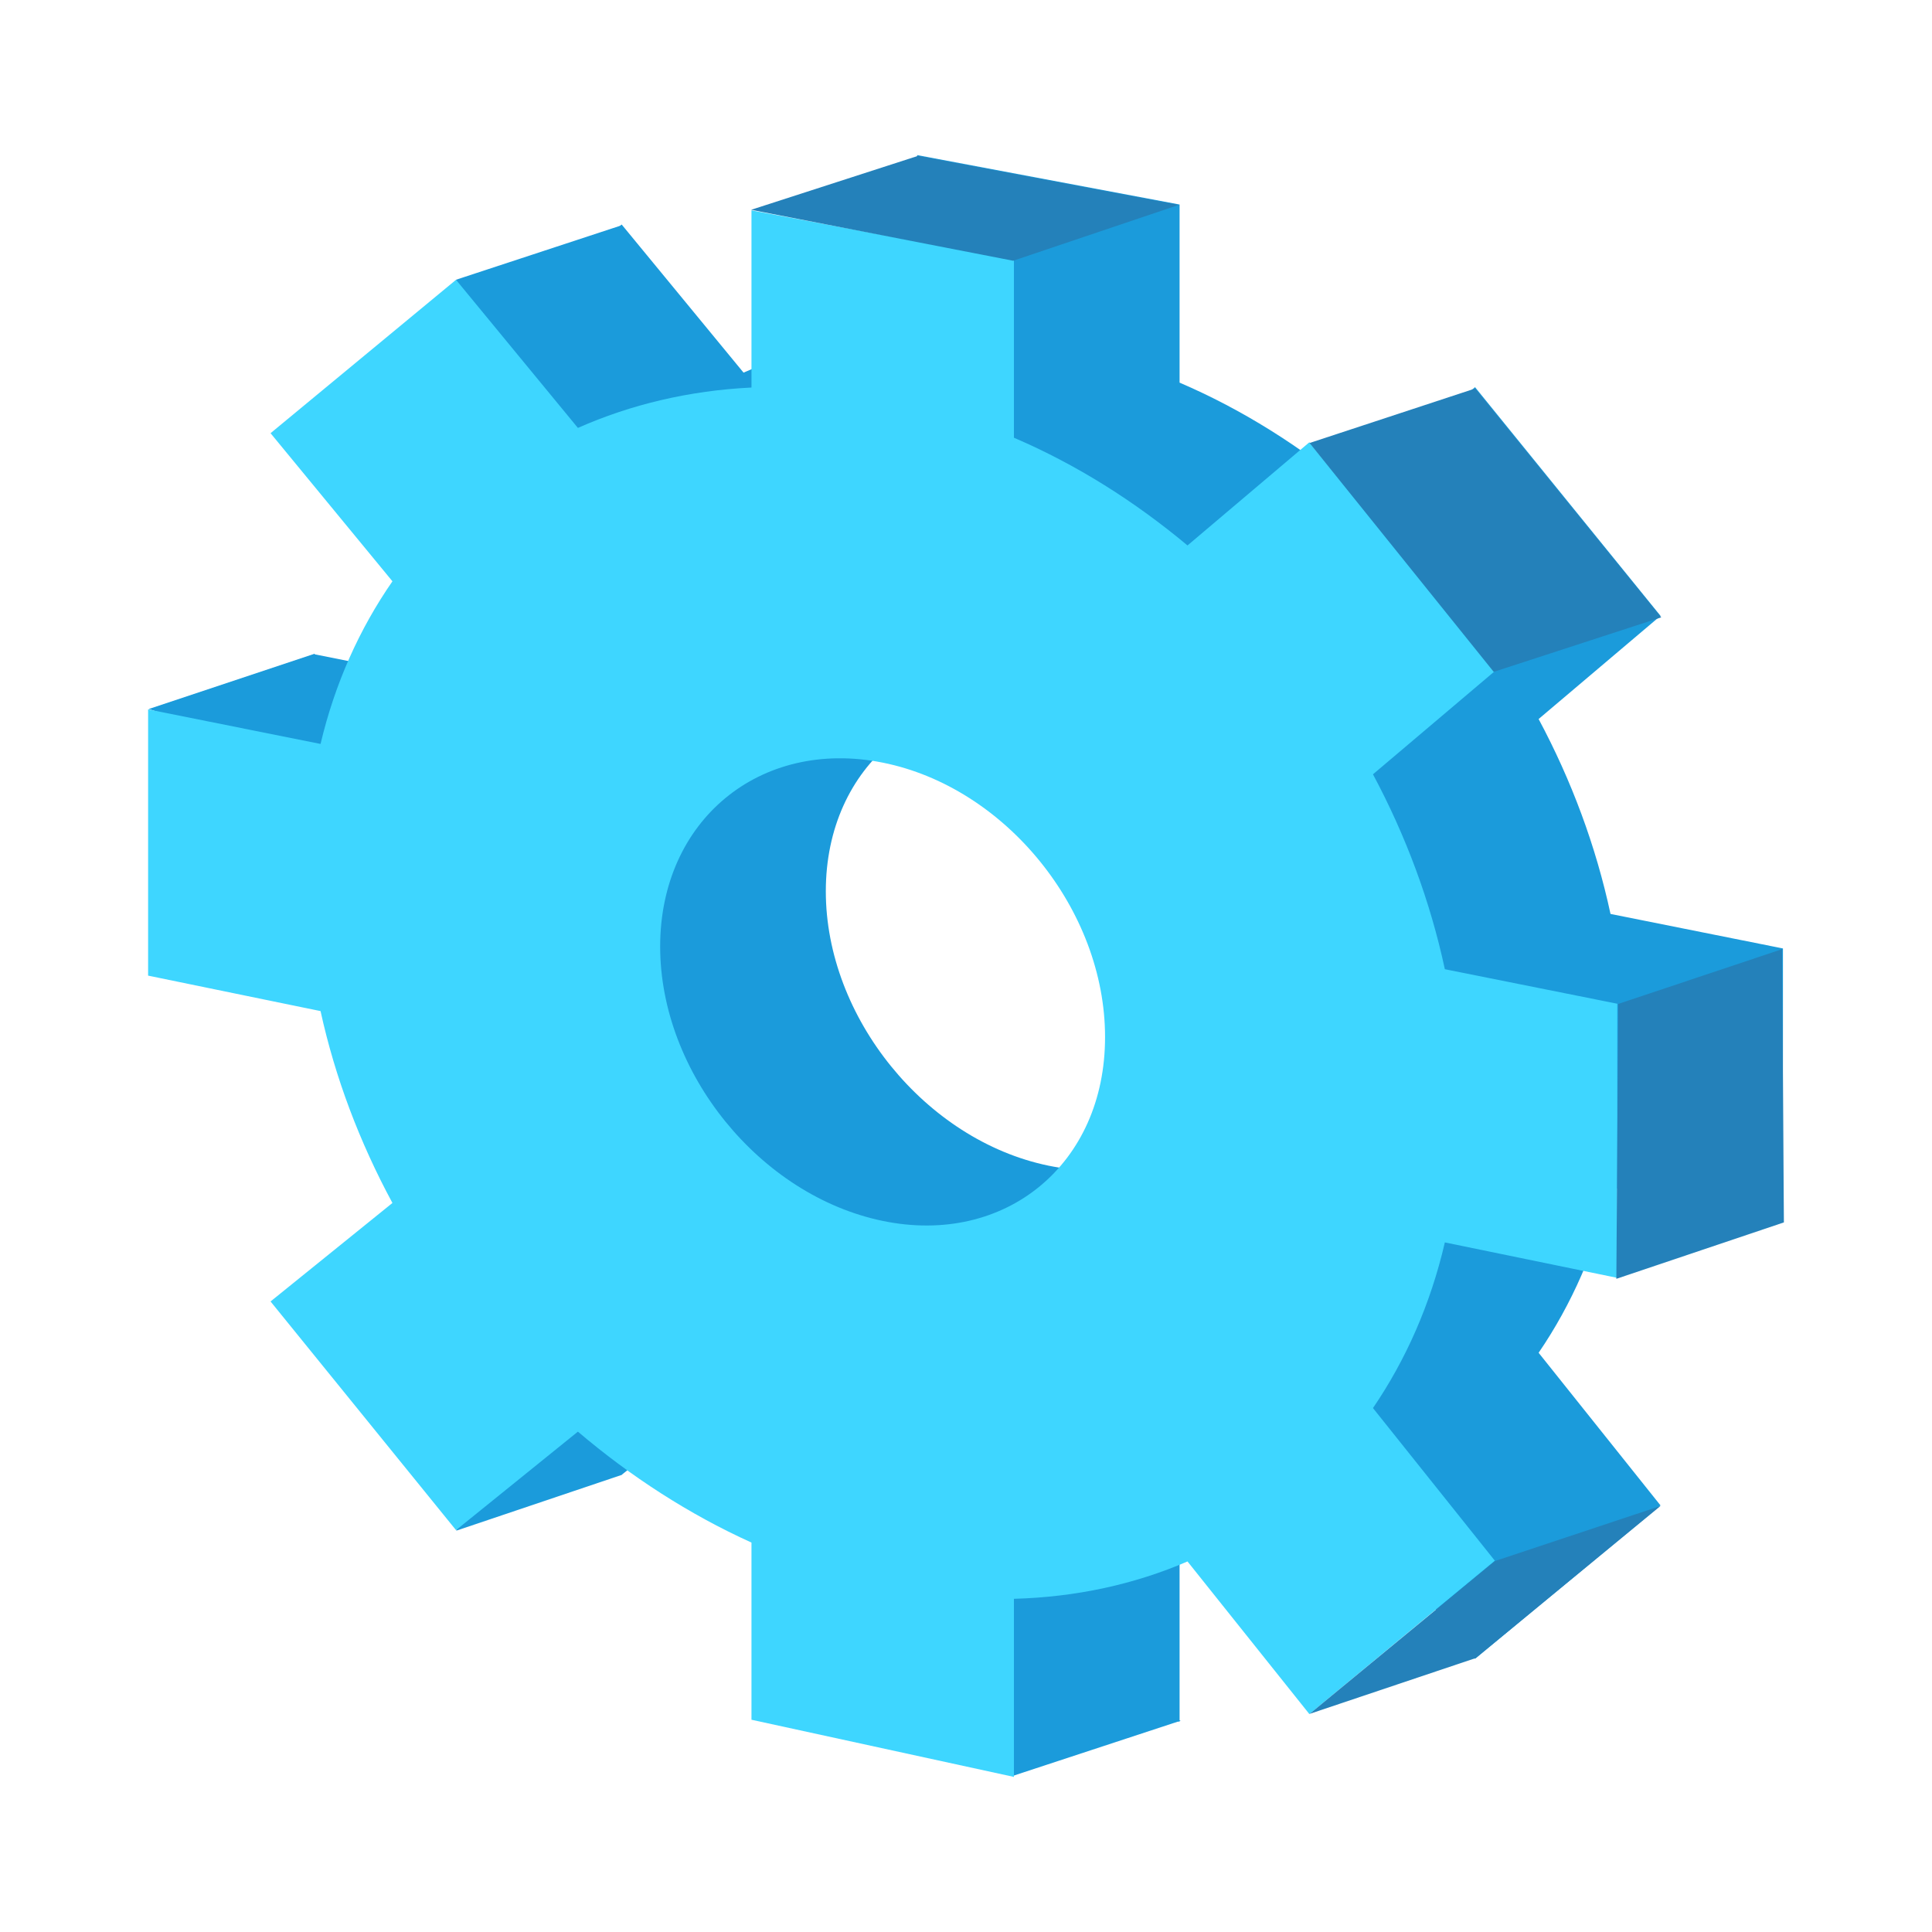
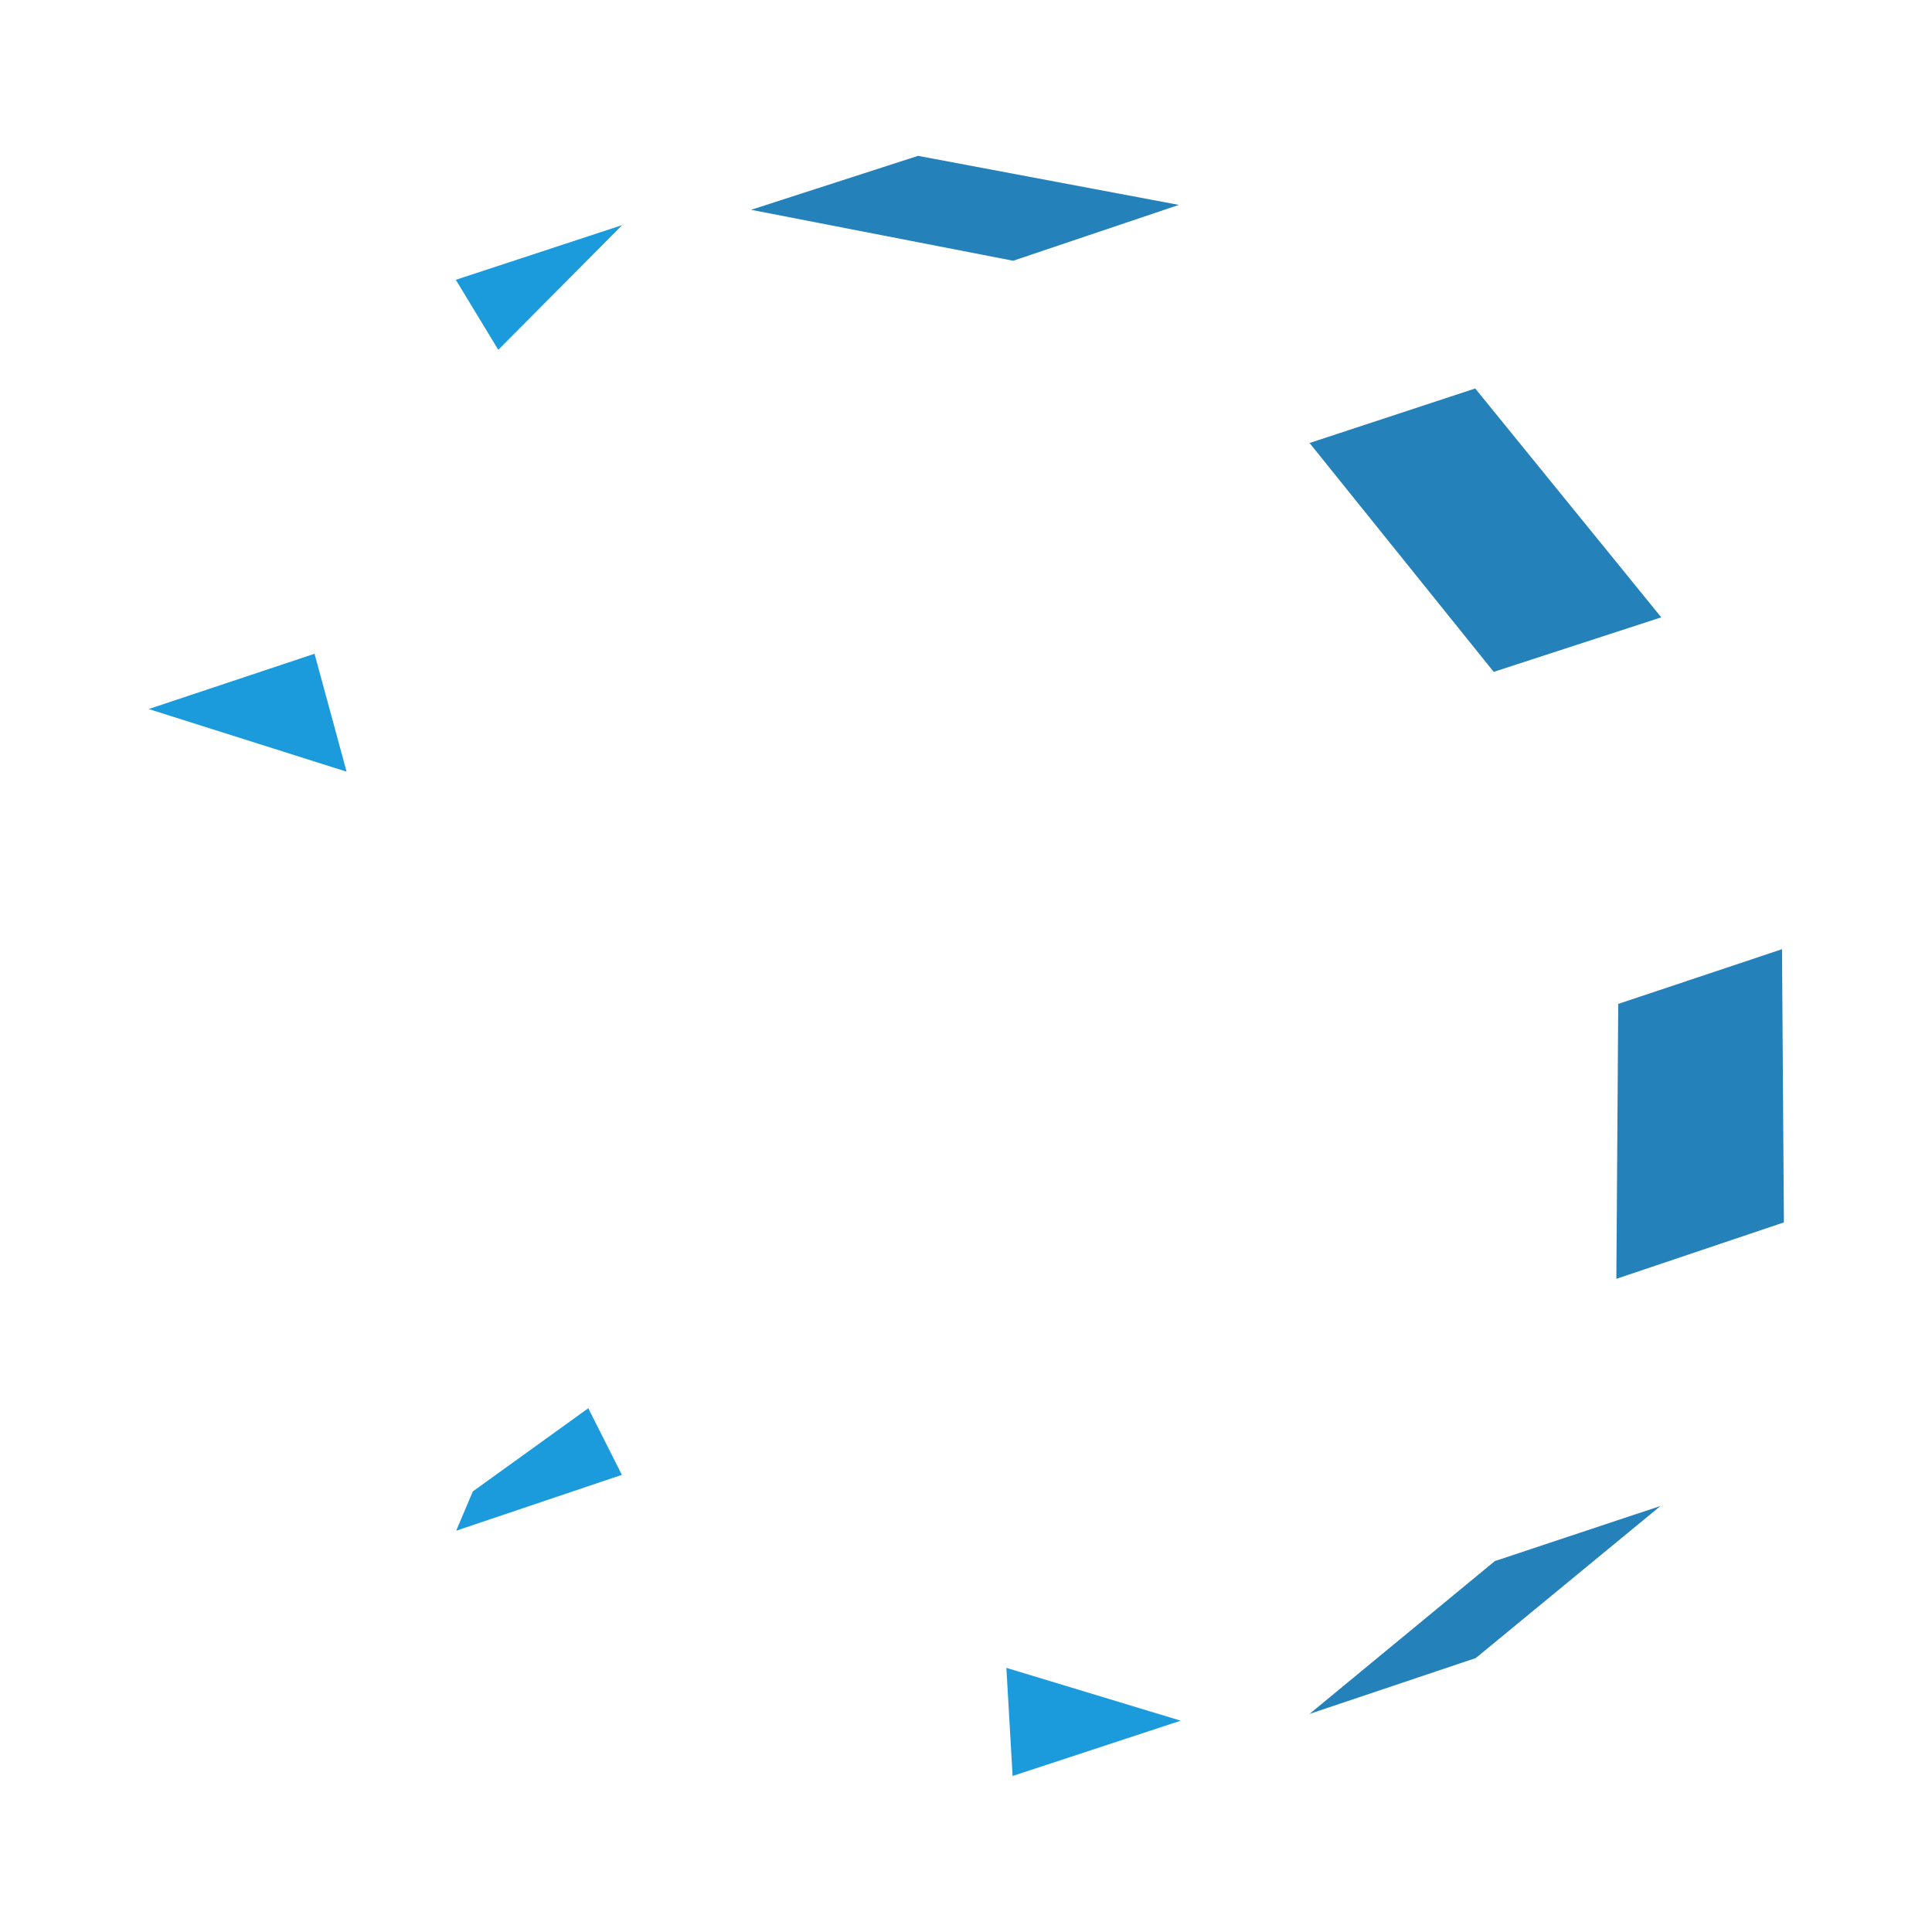
<svg xmlns="http://www.w3.org/2000/svg" width="800px" height="800px" viewBox="0 0 1024 1024" class="icon" version="1.1">
-   <path d="M945 648V502.7l-91.4-18.3c-7.7-35.9-20.7-70.8-38.1-103.3l64.6-54.7-98.3-121.2-64.6 54.7c-28-23.4-58.9-42.9-92-57.1v-94.4L486.1 82.2v93.9c-33 1.6-64 9-92 21.4L329.5 119l-98.3 81.3 64.6 78.5c-17.4 25.1-30.5 54.1-38.1 86.2l-91.4-18.3v141.1l91.4 18.8c7.7 35.2 20.7 69.5 38.1 101.7l-64.6 52.2 98.3 121.2 64.6-52.2c28 23.8 58.9 43.8 92 58.8v93.9l139.1 30.3v-94.4c33-0.9 64-7.7 92-19.8l64.6 80.9 98.3-81.3-64.6-80.9c17.4-25.5 30.5-55 38.1-87.8L945 648z m-389.4-30.2c-65.1-13.5-117.9-78.6-117.9-145.4s52.8-110.5 117.9-97.5 117.9 78 117.9 145.4c0.1 67.3-52.7 111-117.9 97.5z" fill="#1B9BDB" />
  <path d="M250.6 790.5l-8.8 20.8 87.8-29.6-17.8-35.3zM78.8 375.8L183.7 409l-17-62.5zM533.4 884l3.3 57.3 89.1-29.3zM264.1 185.4l65.7-66.1-88.2 29z" fill="#1B9BDB" />
-   <path d="M857.2 677.3V532l-91.4-18.3c-7.7-35.9-20.7-70.8-38.1-103.3l64.6-54.7L694 234.4l-64.6 54.7c-28-23.4-58.9-42.9-92-57.1v-94.4l-139.1-26.1v93.9c-33 1.6-64 9-92 21.4l-64.6-78.5-98.3 81.3 64.6 78.5c-17.4 25.1-30.5 54.1-38.1 86.2L78.5 376v141.1l91.4 18.8c7.7 35.2 20.7 69.5 38.1 101.7l-64.6 52.2L241.7 811l64.6-52.2c28 23.8 58.9 43.8 92 58.8v93.9l139.1 30.3v-94.4c33-0.9 64-7.7 92-19.8l64.6 80.9 98.3-81.3-64.6-80.9c17.4-25.5 30.5-55 38.1-87.8l91.4 18.8z m-389.4-30.2c-65.1-13.5-117.9-78.6-117.9-145.4s52.8-110.5 117.9-97.5 117.9 78 117.9 145.4c0.1 67.3-52.7 111-117.9 97.5z" fill="#3ED6FF" />
  <path d="M398.1 111.2l138.9 27 87.8-29.6-138.2-26zM694.1 908.4l88.1-29.6 97.9-80.6-87.8 29.2zM856.7 677.8l88.8-29.9-1-144.8-86.8 29zM880.5 327.2l-98.6-121.3-87.8 28.9 97.6 121.3z" fill="#2481BA" />
</svg>